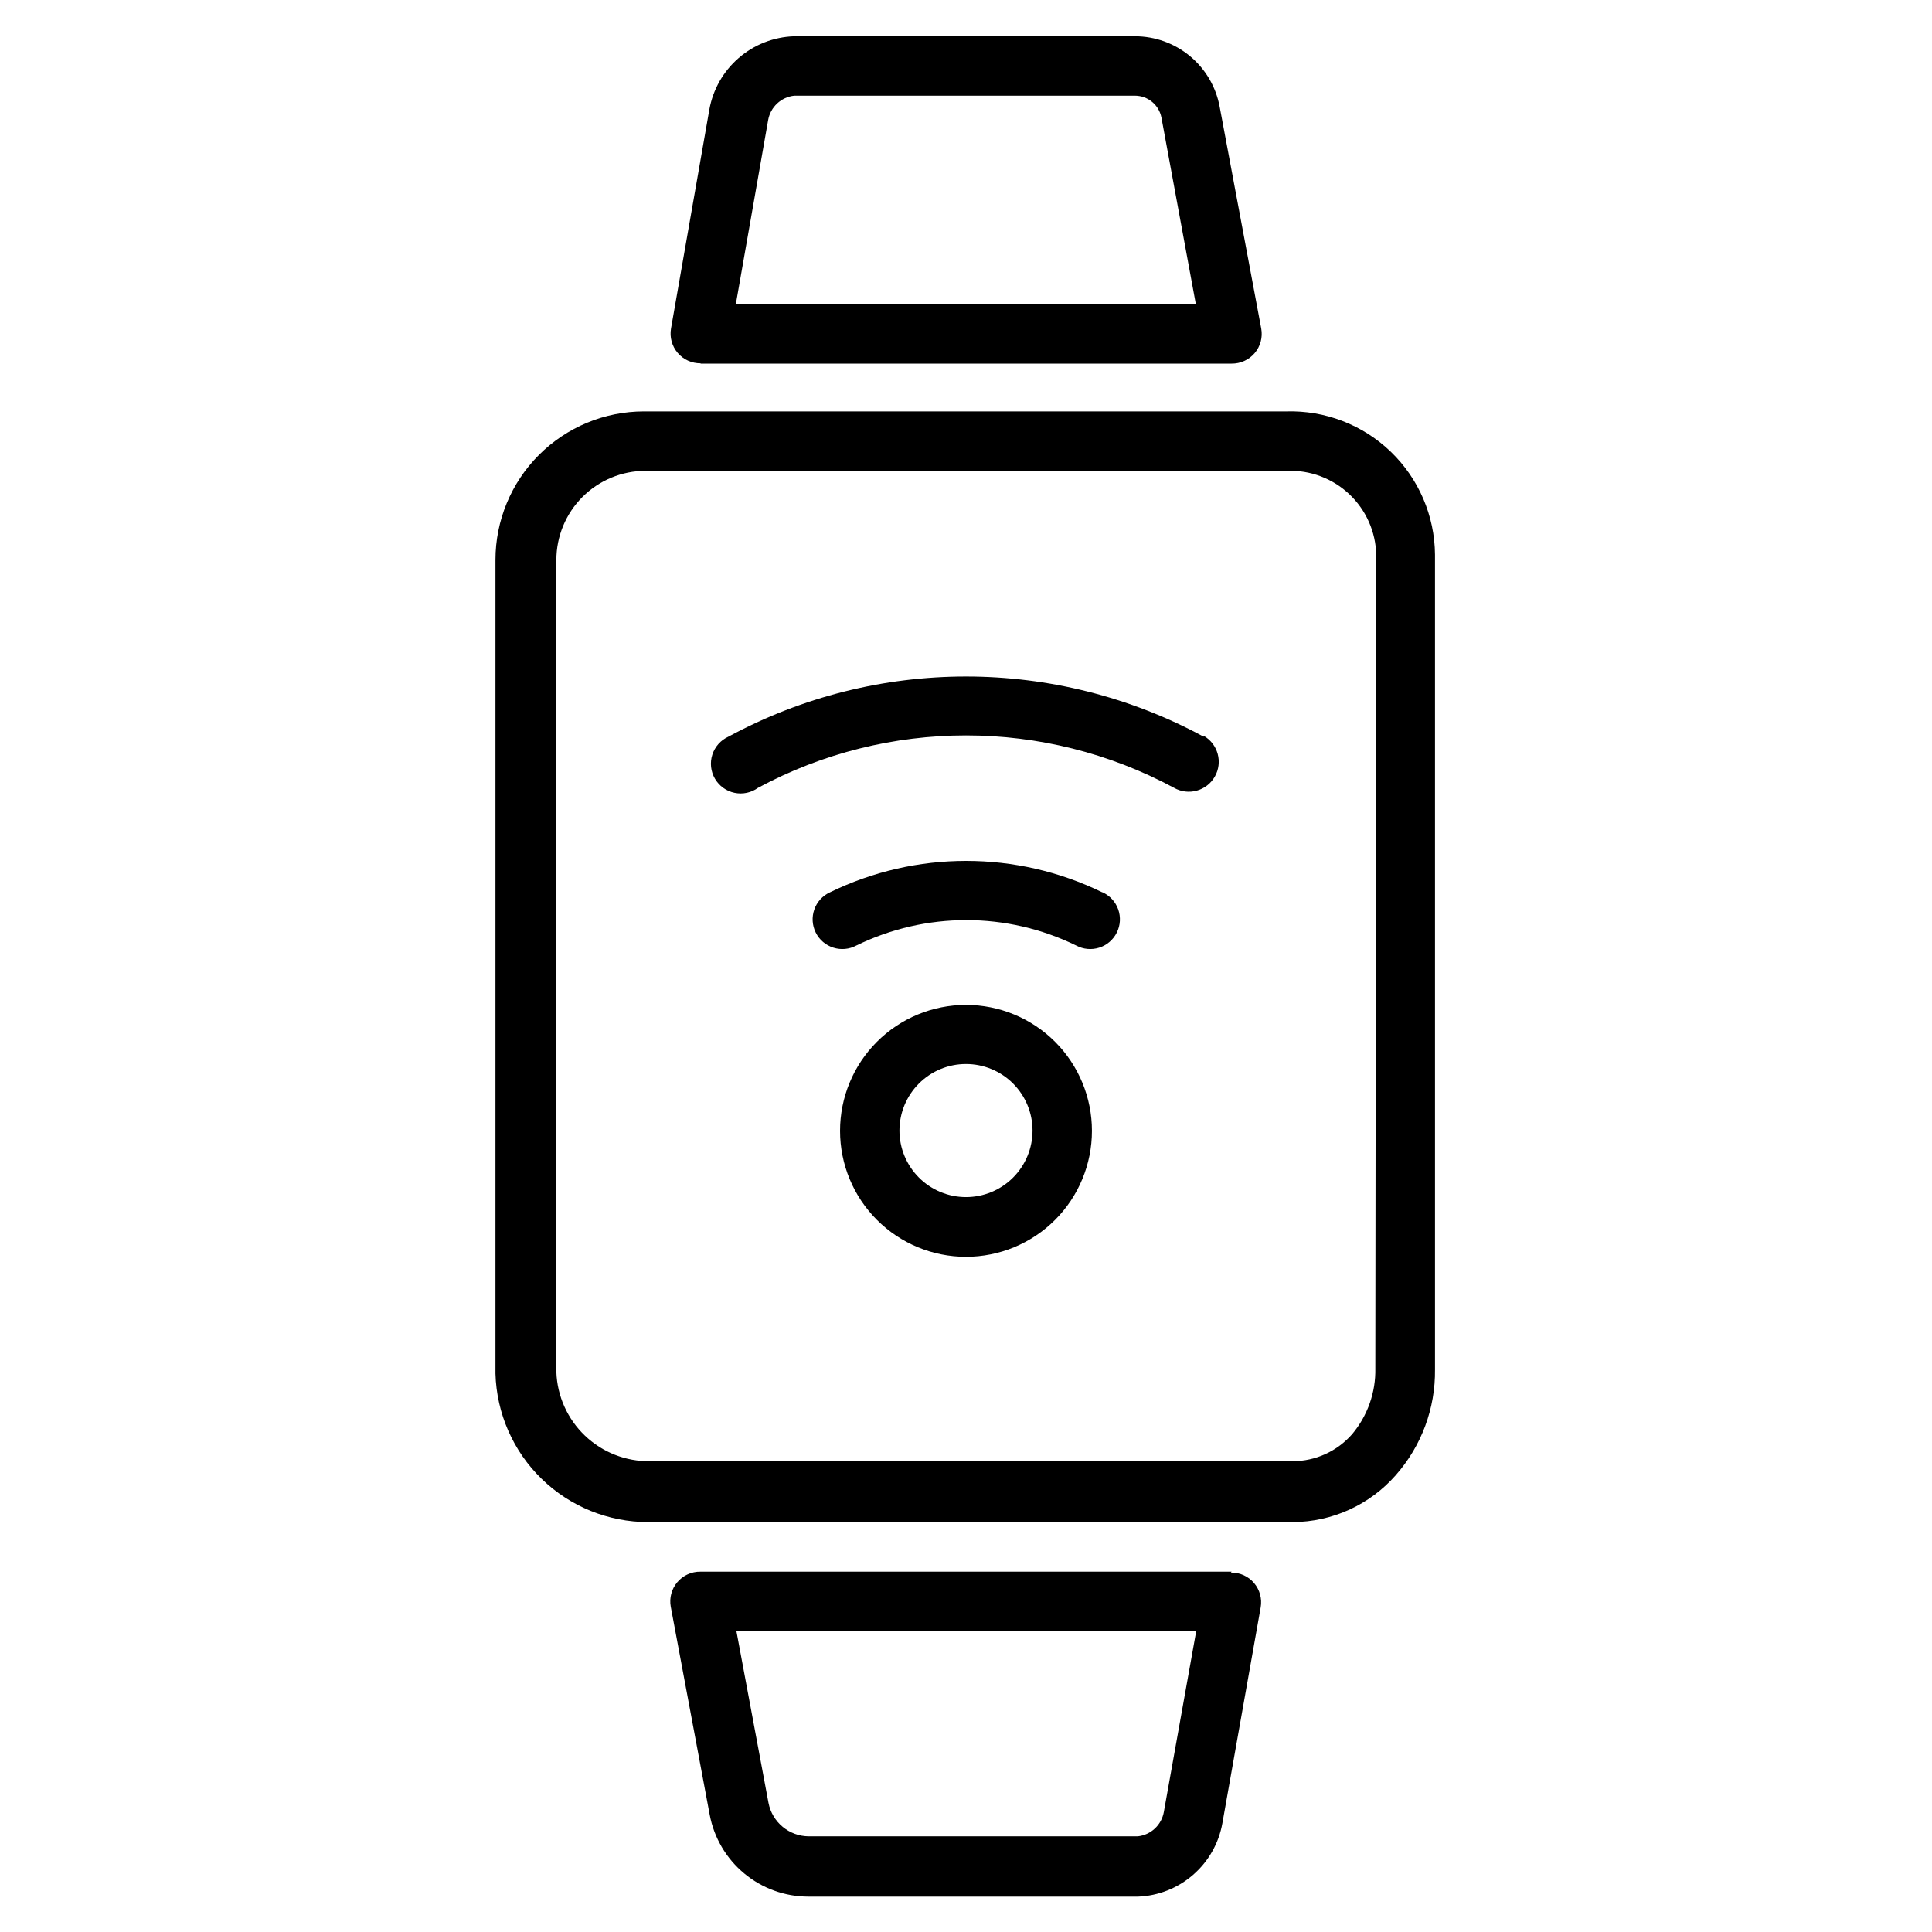
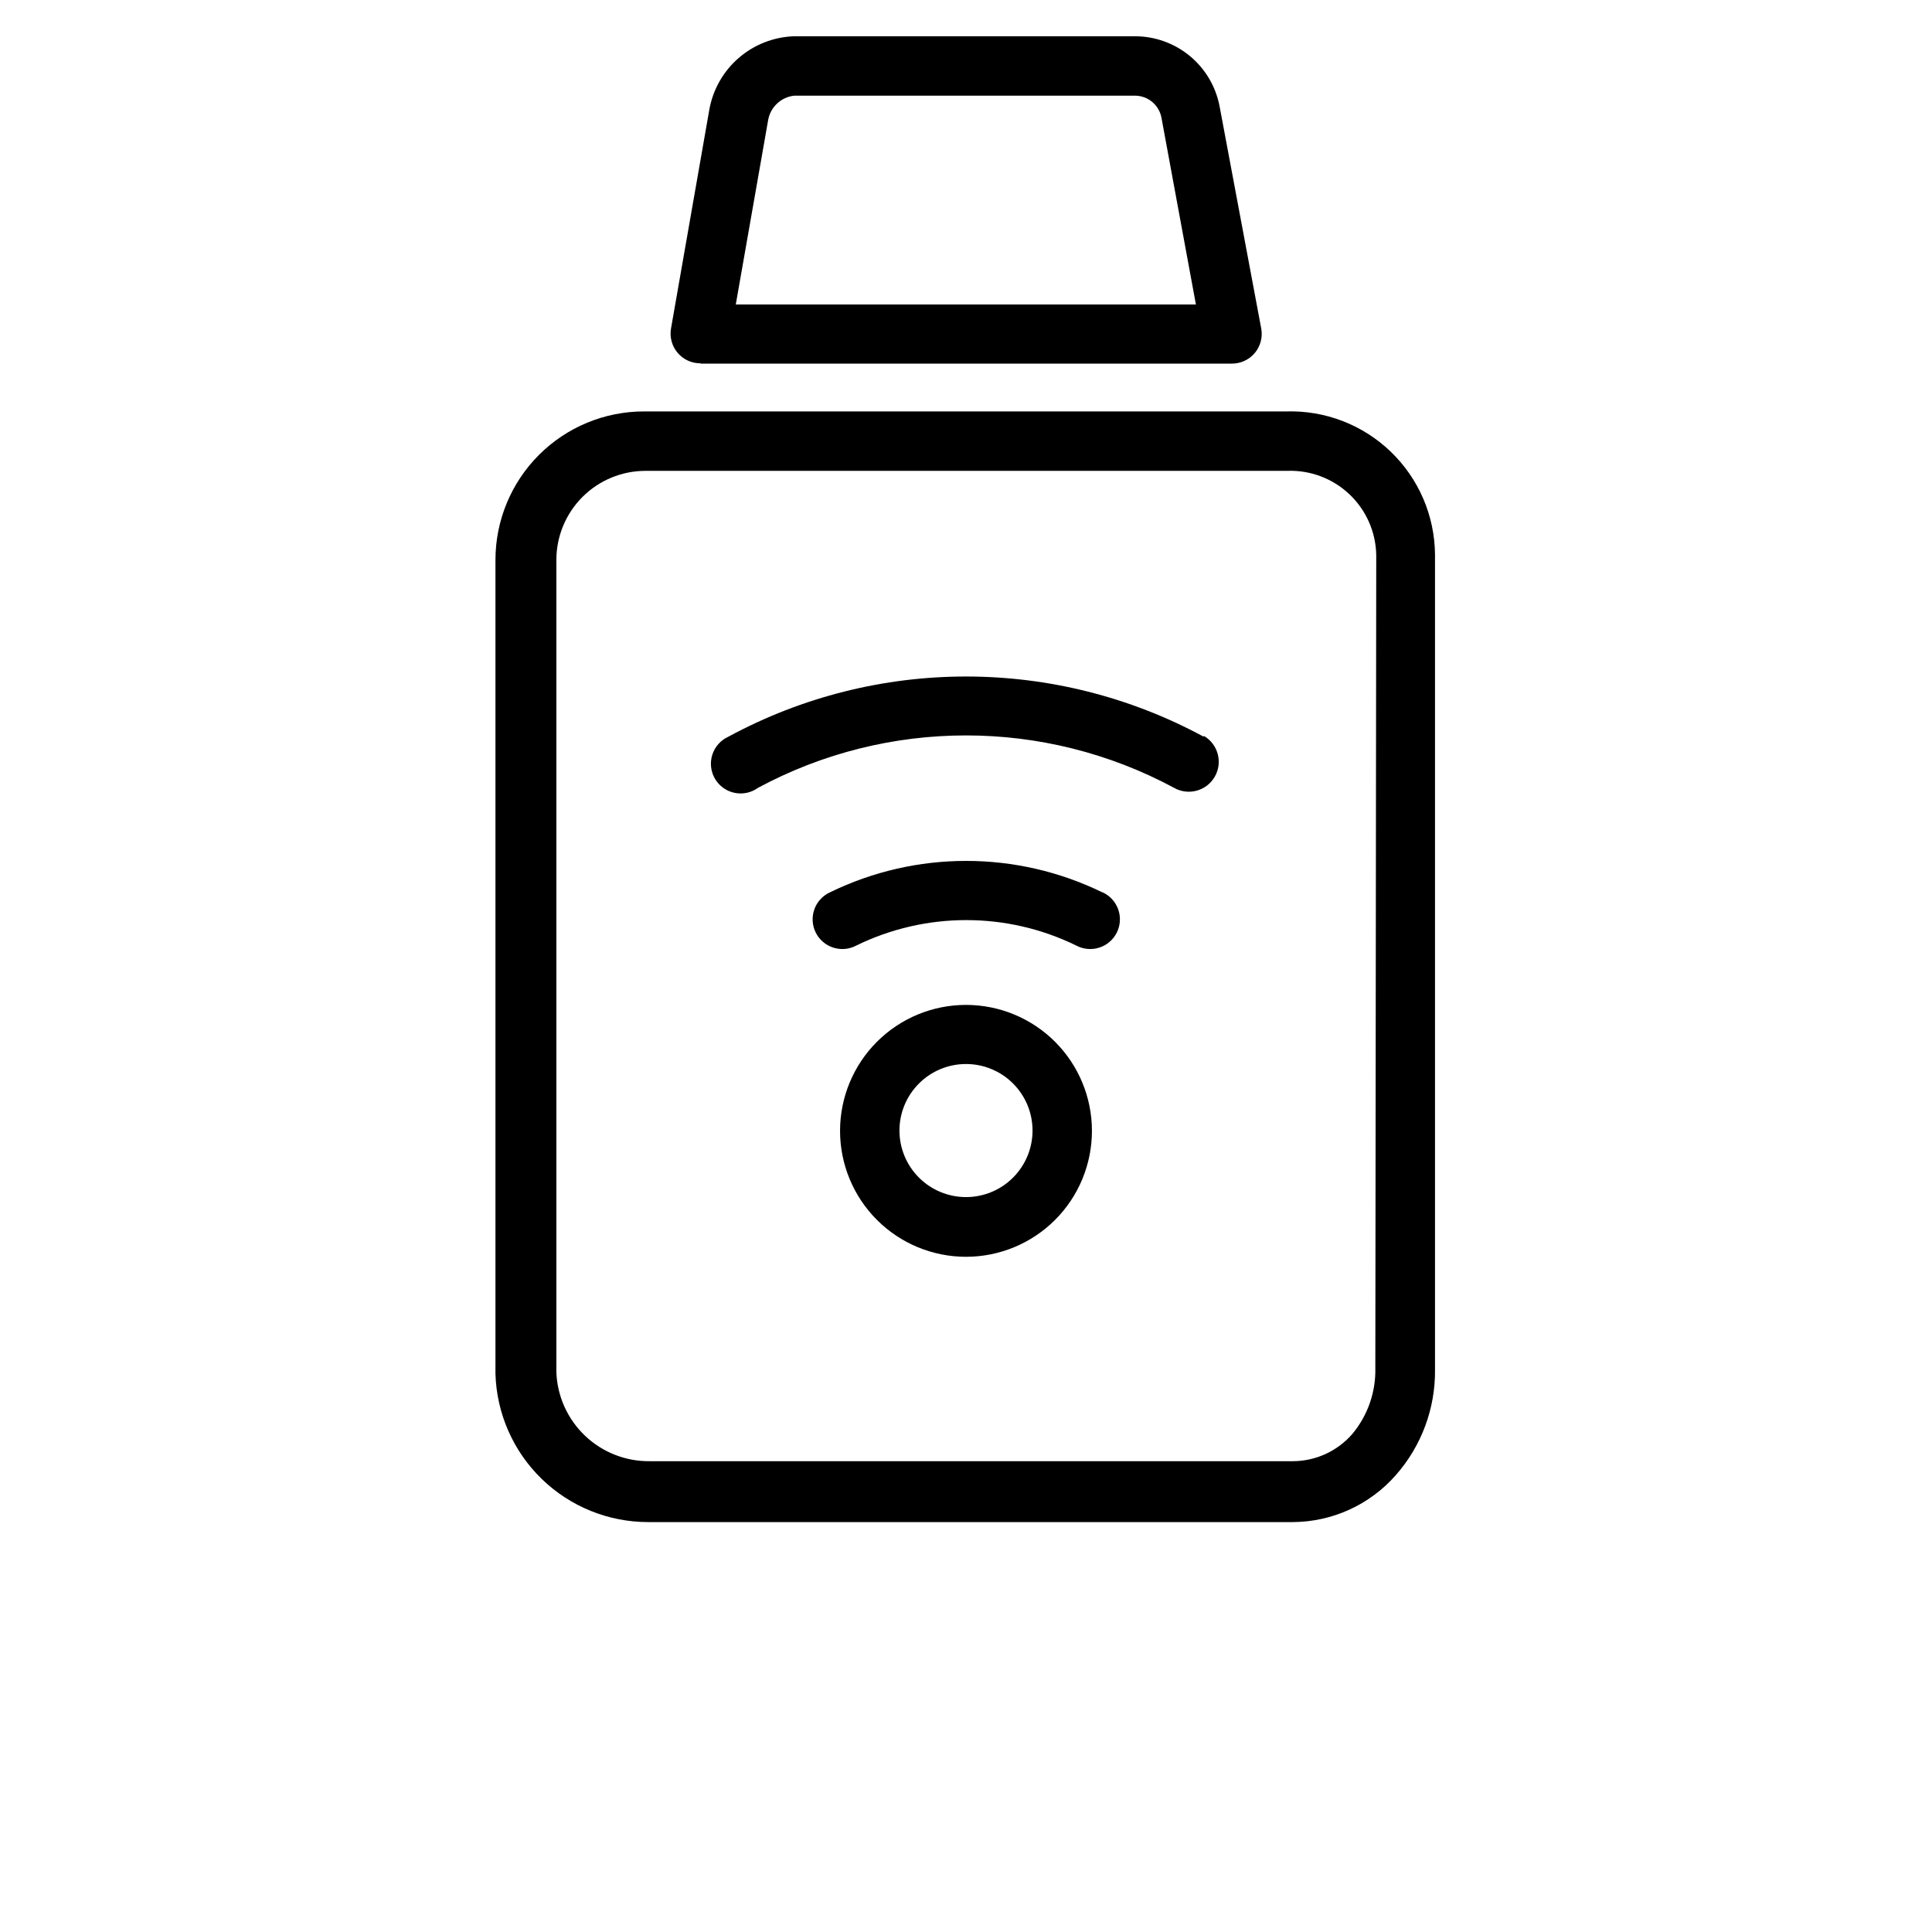
<svg xmlns="http://www.w3.org/2000/svg" fill="#000000" width="800px" height="800px" version="1.1" viewBox="144 144 512 512">
  <g>
    <path d="m329.62 240.36h140.75c2.359 0.035 4.609-0.984 6.133-2.781 1.527-1.801 2.164-4.188 1.738-6.508l-11.02-58.805c-0.977-5.242-3.75-9.973-7.848-13.383-4.098-3.406-9.258-5.273-14.59-5.273h-90.371c-5.398 0.184-10.57 2.215-14.652 5.754-4.086 3.539-6.832 8.371-7.781 13.688l-10.156 58.016v0.004c-0.398 2.305 0.254 4.672 1.773 6.453 1.523 1.781 3.758 2.789 6.102 2.754zm17.949-64.551c0.613-3.457 3.438-6.09 6.93-6.457h90.289c3.43 0.016 6.367 2.457 7.008 5.824l9.133 49.516h-121.94z" />
-     <path d="m470.38 560.51h-140.75c-2.356-0.039-4.609 0.984-6.133 2.781-1.523 1.801-2.164 4.188-1.738 6.508l10.312 55.105c1.141 6.102 4.375 11.613 9.148 15.578 4.769 3.969 10.781 6.144 16.988 6.148h87.379c5.387-0.203 10.539-2.242 14.605-5.781 4.066-3.535 6.801-8.355 7.75-13.664l10.156-57.23v0.004c0.398-2.309-0.254-4.676-1.773-6.457-1.523-1.777-3.758-2.789-6.098-2.754zm-17.949 63.684v0.004c-0.613 3.453-3.438 6.086-6.926 6.453h-87.145c-5.238-0.02-9.727-3.75-10.707-8.895l-8.5-45.5h121.86z" />
    <path d="m484.86 253.03h-170.2c-10.438 0-20.449 4.148-27.832 11.527-7.379 7.383-11.527 17.395-11.527 27.832v215.62c0.289 10.539 4.676 20.547 12.234 27.898 7.559 7.352 17.688 11.465 28.23 11.461h170.82c10.469-0.043 20.414-4.57 27.316-12.438 6.82-7.731 10.523-17.719 10.391-28.023v-215.93c-0.078-10.301-4.309-20.133-11.73-27.273-7.422-7.144-17.414-10.988-27.707-10.672zm23.617 253.56c0.141 6.379-2.043 12.59-6.141 17.477-3.973 4.543-9.711 7.156-15.746 7.164h-170.35c-6.398 0.086-12.578-2.34-17.211-6.754-4.637-4.414-7.359-10.469-7.586-16.863v-215.22c0-6.262 2.488-12.27 6.918-16.699 4.43-4.426 10.438-6.914 16.699-6.914h170.04c6.102-0.234 12.043 1.992 16.484 6.184 4.441 4.188 7.012 9.988 7.133 16.094z" />
    <path d="m400 410.31c-8.855 0-17.344 3.516-23.602 9.773-6.262 6.262-9.777 14.75-9.777 23.602s3.516 17.344 9.777 23.602c6.258 6.262 14.746 9.777 23.602 9.777 8.852 0 17.34-3.516 23.602-9.777 6.258-6.258 9.773-14.75 9.773-23.602s-3.516-17.34-9.773-23.602c-6.262-6.258-14.75-9.773-23.602-9.773zm0 50.934v-0.004c-4.68 0-9.164-1.855-12.469-5.164-3.309-3.309-5.168-7.793-5.168-12.469s1.859-9.16 5.168-12.469c3.305-3.309 7.789-5.164 12.469-5.164 4.676 0 9.16 1.855 12.469 5.164 3.305 3.309 5.164 7.793 5.164 12.469s-1.859 9.16-5.164 12.469c-3.309 3.309-7.793 5.164-12.469 5.164z" />
    <path d="m436.13 380.48c-22.781-11.109-49.41-11.109-72.188 0-1.938 0.887-3.43 2.523-4.137 4.531-0.711 2.008-0.574 4.219 0.371 6.125 0.949 1.91 2.629 3.352 4.66 3.996 2.027 0.648 4.234 0.445 6.109-0.562 18.383-8.977 39.875-8.977 58.254 0 1.879 1.008 4.082 1.211 6.113 0.562 2.027-0.645 3.707-2.086 4.656-3.996 0.949-1.906 1.082-4.117 0.375-6.125-0.711-2.008-2.203-3.644-4.137-4.531z" />
    <path d="m462.98 339.23c-39.293-21.262-86.66-21.262-125.95 0-2.031 0.918-3.578 2.652-4.258 4.773-0.676 2.121-0.426 4.43 0.691 6.356 1.121 1.926 3.004 3.289 5.184 3.746 2.18 0.461 4.453-0.023 6.254-1.336 34.406-18.5 75.801-18.5 110.21 0 3.805 2.176 8.652 0.852 10.824-2.953 2.176-3.801 0.852-8.648-2.949-10.82z" />
  </g>
</svg>